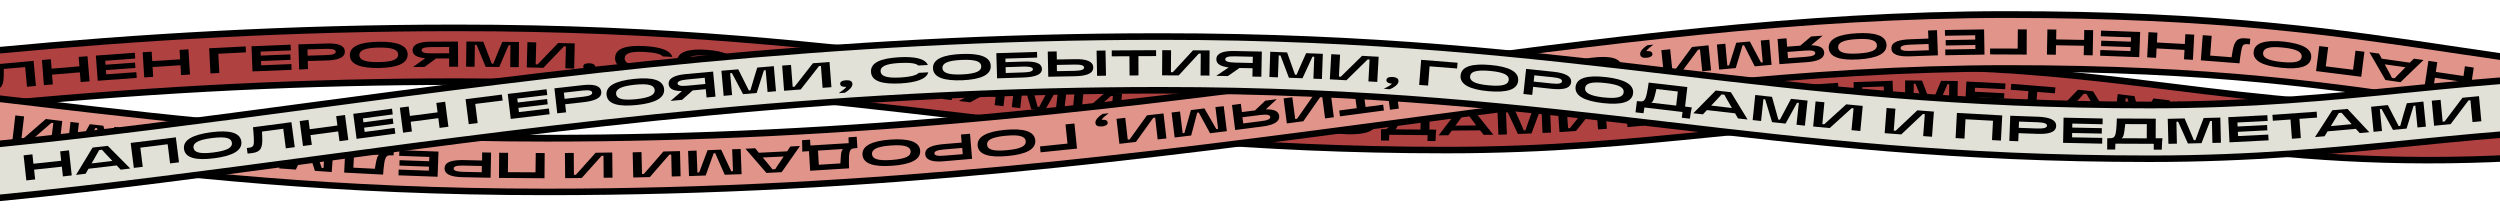
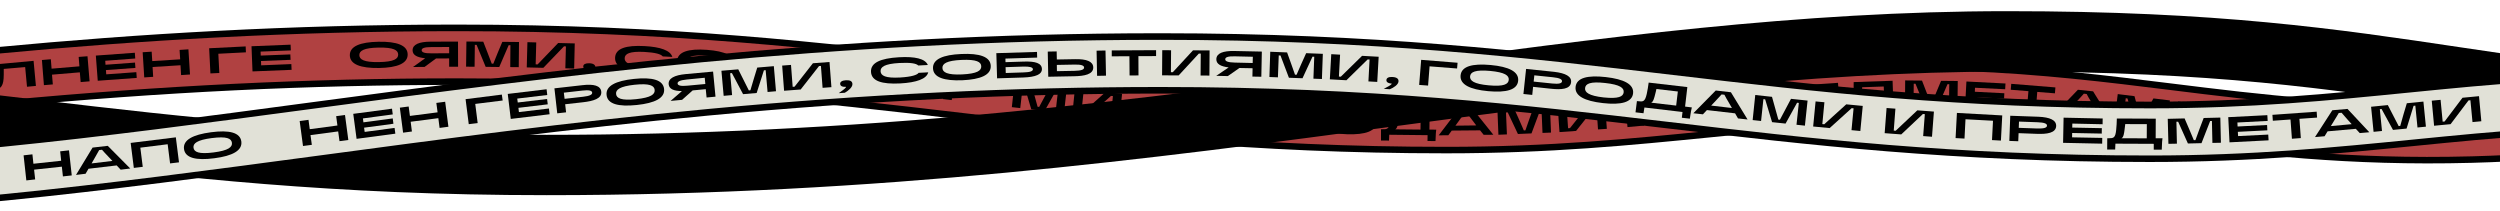
<svg xmlns="http://www.w3.org/2000/svg" xmlns:xlink="http://www.w3.org/1999/xlink" version="1.1" x="0px" y="0px" viewBox="0 0 3000 253.7" style="enable-background:new 0 0 3000 253.7;" xml:space="preserve">
  <style type="text/css">
	.st0{clip-path:url(#SVGID_2_);}
	.st1{fill:#B04141;}
	.st2{fill:#E19489;}
	.st3{fill:#E1E1D7;}
</style>
  <g id="back">
</g>
  <g id="sausages">
    <g>
      <defs>
        <rect id="SVGID_1_" x="0" y="0" width="3000" height="253.7" />
      </defs>
      <clipPath id="SVGID_2_">
        <use xlink:href="#SVGID_1_" style="overflow:visible;" />
      </clipPath>
      <g class="st0">
        <g>
          <g>
            <g>
              <path d="M-1204.9,250.4c-253.1,0-394.8-21.1-544.8-43.5c-171.8-25.6-349.4-52.1-718.3-52.1V82.4c374.2,0,554.6,26.9,729,52.8        c147.3,21.9,286.4,42.7,534.1,42.7c244.4,0,480.9-31.6,731.1-65.1c291.8-39,622.5-83.3,1021.6-83.3        c257.1,0,439.8,21.5,616.5,42.2c174.7,20.5,339.8,39.9,571.2,39.9c120.8,0,217-9.6,310-18.9c101.8-10.1,198-19.7,313.8-15.3        c91.3,3.5,169.9,13.3,245.9,22.7c110.6,13.7,215,26.7,359.1,22.9c115.4-3.1,201.4-16.1,292.4-29.9        c102.9-15.6,209.2-31.7,363.6-33.8l1,72.4c-149.4,2-253.2,17.7-353.7,33c-89.2,13.5-181.4,27.5-301.3,30.7        c-149.6,4-261.6-9.9-370-23.4c-74.5-9.2-151.5-18.8-239.8-22.2c-110.7-4.3-204.5,5.1-303.8,15        c-94.8,9.4-192.8,19.2-317.2,19.2c-235.6,0-410.5-20.5-579.6-40.4c-174.6-20.5-355.2-41.7-608-41.7        c-176.2,0-353.6,8.6-542.3,26.4c-166.7,15.7-320.8,36.3-469.7,56.2C-716.9,218.4-955.7,250.4-1204.9,250.4z" />
            </g>
            <g>
              <path class="st1" d="M-1204.9,242.5c-252.5,0-393.9-21.1-543.6-43.4c-172.1-25.6-350-52.1-719.4-52.1V90.3        c373.6,0,553.7,26.8,727.8,52.8c147.6,22,287,42.7,535.3,42.7c245,0,481.6-31.7,732.2-65.2c291.5-39,622-83.2,1020.6-83.2        c256.6,0,439.1,21.4,615.5,42.2c175,20.6,340.3,40,572.1,40c121.2,0,217.6-9.6,310.8-18.9c101.6-10.1,197.5-19.7,312.7-15.3        c91,3.5,169.4,13.2,245.2,22.6c106,13.2,215.6,26.8,360.3,22.9c115.9-3.1,202.1-16.2,293.4-30        c102.6-15.6,208.7-31.6,362.5-33.7l0.8,56.7c-149.9,2-254,17.8-354.7,33.1c-93.1,14.1-180.9,27.4-300.4,30.6        c-149,4-260.8-9.9-368.8-23.3c-74.7-9.3-151.9-18.8-240.4-22.3c-111.3-4.3-205.3,5.1-304.9,15        c-94.6,9.4-192.4,19.2-316.4,19.2c-235.2,0-409.8-20.5-578.7-40.4c-174.8-20.5-355.6-41.8-608.9-41.8        c-176.5,0-354.1,8.7-543,26.4c-166.9,15.7-321,36.3-470,56.3C-717.7,210.6-956.2,242.5-1204.9,242.5z" />
            </g>
          </g>
          <g>
            <g>
              <path d="M-230.6,101.8l3.7,30l-10.6,1.3l-1.5-11.7l-33.3,4.1l1.5,11.7l-10.6,1.3l-3.7-30l10.6-1.3l1.4,11.3l33.3-4.1        l-1.4-11.3L-230.6,101.8z" />
              <path d="M-172.3,119.7l-33.8,4l-3.5,6l-11.5,1.4l19.8-32.8l18.2-2.2l27,27.2l-11.5,1.4L-172.3,119.7z M-177.5,114.3l-5.4-5.7        c-2.9-3.1-5-5.2-7.1-7.7l-3.4,0.4c-1.8,3.2-3,5.5-5.2,9.2l-3.9,6.8L-177.5,114.3z" />
              <path d="M-99.3,86.6l3.3,30.1l-10.7,1.2l-2.6-23.1l-32.9,3.7l2.6,23.1l-10.7,1.2l-3.3-30.1L-99.3,86.6z" />
              <path d="M-89.7,100.7c-1.1-10.9,11-16.9,32.9-19.2c21.9-2.2,35,1.3,36.1,12.1s-11,17-32.9,19.2        C-75.5,115.1-88.6,111.6-89.7,100.7z M-32,94.8c-0.5-5.2-6-8.1-24.1-6.2c-17.8,1.8-22.8,5.8-22.3,11s6.3,8.1,24,6.3        C-36.2,104-31.5,100-32,94.8z" />
              <path d="M-13.8,108.5l-0.6-6.7l2.6-0.2c5.9-0.5,6.2-2.7,6.3-10.8c0-4.7-0.3-9.9-0.5-13.5l46.3-4.3l2.8,30.1l-10.7,1l-2.2-23.6        L4.5,82.7c0,2.2,0,6.1,0,7c-0.1,12.6-2.4,17.4-12.8,18.3C-12,108.4-13,108.4-13.8,108.5z" />
              <path d="M105,67.5l2.5,30.1l-10.7,0.9l-1-11.7l-33.4,2.8l1,11.7l-10.7,0.9L50.3,72L61,71.1l0.9,11.3l33.4-2.8l-0.9-11.3        L105,67.5z" />
              <path d="M126.3,72.9l0.3,4.8l35.4-2.6l0.5,6.4l-35.4,2.6l0.4,5.1l36.1-2.6l0.5,6.9l-46.8,3.4L115,66.7l46.8-3.4l0.5,6.9        L126.3,72.9z" />
              <path d="M226.1,59.2l1.9,30.2l-10.7,0.7l-0.7-11.8l-33.5,2.1l0.7,11.8l-10.7,0.7l-1.9-30.2L182,62l0.7,11.3l33.5-2.1        l-0.7-11.3L226.1,59.2z" />
              <path d="M295.1,62.8L262,64.5l1.2,23.1l-10.7,0.5l-1.5-30.2l43.8-2.2L295.1,62.8z" />
              <path d="M312.7,61.9l0.2,4.8l35.5-1.4l0.3,6.5l-35.5,1.4l0.2,5.2l36.2-1.5l0.3,6.9l-46.9,1.9l-1.2-30.2l46.9-1.9l0.3,6.9        L312.7,61.9z" />
-               <path d="M413.8,61.7c0.3,8.5-10.6,10.6-22.9,10.9l-21.6,0.6l0.3,9.7L359,83.4l-0.9-30.2l33.9-1        C405.7,51.7,413.6,54.6,413.8,61.7z M402.9,62c-0.1-2.5-3.6-3.6-11.5-3.4L369,59.3l0.2,7.5l22.3-0.7        C399.5,65.9,402.9,64.6,402.9,62z" />
              <path d="M419.8,66.4c-0.2-10.9,12.4-15.9,34.4-16.3c22-0.4,34.8,4.2,35,15.1s-12.4,16-34.4,16.4        C432.8,81.9,420,77.3,419.8,66.4z M477.8,65.4c-0.1-5.2-5.3-8.6-23.5-8.3c-17.8,0.3-23.2,3.9-23.1,9.1s5.6,8.6,23.4,8.3        C472.9,74.2,477.9,70.6,477.8,65.4z" />
              <path d="M549.6,49.9l0.1,30.2l-10.7,0l0-10l-15.8,0.1l-13.7,10.1l-13.9,0.1l14.6-10.5c-9.7-1-15-3.7-15.1-9.5        c0-7.1,7.8-10.3,21.5-10.4L549.6,49.9z M539,63.9l0-7.5l-21.5,0.1c-8.1,0-11.6,1.3-11.5,3.8c0,2.5,3.5,3.8,11.6,3.7L539,63.9z        " />
              <path d="M559.7,49.8l20.2,0.2c3.1,8.1,7.3,18.5,10.2,26.4l1.9,0c3.1-7.9,7.3-18,10.8-26.2l20,0.2l-0.3,30.2l-10.2-0.1        l0.2-26.3l-2.1,0c-3.3,7.6-7.4,17.1-11.3,26.2l-16.3-0.2c-3.8-9.2-7.7-18.8-10.9-26.4l-2.1,0l-0.3,26.3l-10.2-0.1L559.7,49.8z        " />
              <path d="M632.9,50.6l10.6,0.3l-0.7,26.3l2.3,0.1l24.7-25.7l19.9,0.5L689,82.3l-10.6-0.3l0.7-26.3l-2.3-0.1L652,81.4l-19.9-0.5        L632.9,50.6z" />
              <path d="M706.3,84.4c0.4-0.4,0.3-0.6-0.1-0.6c-1.5-0.1-2.7-0.3-3.7-0.7c-1.8-0.7-2.7-1.8-2.6-3.5c0.1-2.5,2.7-3.8,7.2-3.7        c5.2,0.2,7.5,2,7.4,5.2c-0.1,3.9-5.6,7.6-10.1,9.6l-7.3-0.3C701.7,87.7,704.5,86.4,706.3,84.4z" />
              <path d="M738.1,69.1c0.6-10.9,12.8-15,35.3-13.8c19.1,1,31.1,5.2,33.4,13l-11.5-0.6c-2.1-2.8-9.3-4.7-22.2-5.4        c-17.8-0.9-23.2,2.3-23.5,7.4c-0.3,5.2,4.8,8.9,22.6,9.9c13.5,0.7,20.5-0.7,22.7-3.1l11.5,0.6c-2.9,7.7-15.5,10.5-34.6,9.5        C749.3,85.4,737.6,80,738.1,69.1z" />
              <path d="M812.5,73c0.8-10.9,13.7-14.8,35.7-13.2c22,1.6,34.3,7.3,33.5,18.2S868,92.8,846,91.2S811.7,83.9,812.5,73z         M870.4,77.1c0.4-5.2-4.5-9-22.6-10.3c-17.8-1.3-23.5,1.8-23.8,7c-0.4,5.2,4.8,9.1,22.6,10.3C864.7,85.4,870,82.3,870.4,77.1z        " />
              <path d="M943.1,88.9c-0.6,6.6-8.7,8.9-23.5,7.6l-31.3-2.7l2.6-30.1l48.6,4.2l-0.6,6.7L901,71.3l-0.4,4.3l21.7,1.9        C936.4,78.7,943.7,81.9,943.1,88.9z M932.3,88c0.2-2.3-3.1-3.8-11-4.5l-21.2-1.8l-0.6,7l21.2,1.8        C928.7,91.2,932.1,90.2,932.3,88z" />
              <path d="M1004.5,94.3c-0.9,8.5-11.9,9.1-24.1,7.9l-30.9-3.1l3-30.1l10.6,1.1l-1,9.7L984,82        C997.7,83.3,1005.2,87.2,1004.5,94.3z M993.6,93.2c0.2-2.4-2.9-4-11.1-4.9l-21-2.1l-0.8,7.5l21,2.1        C989.9,96.6,993.3,95.7,993.6,93.2z M1021.5,75.9l-3,30.1l-10.7-1.1l3-30.1L1021.5,75.9z" />
              <path d="M1049.2,86.2l-21.1-2.3l0.8-7.1l52.9,5.9l-0.8,7.1l-21.1-2.3l-2.6,23l-10.7-1.2L1049.2,86.2z" />
              <path d="M1089.1,83.5l10.5,1.2l-3,26.2l2.3,0.3l26.9-23.4l19.8,2.3l-3.5,30l-10.5-1.2l3-26.2l-2.3-0.3l-26.9,23.4l-19.8-2.3        L1089.1,83.5z" />
-               <path d="M1207.7,97.4l-3.5,30l-10.6-1.2l1.2-9.9l-15.7-1.8l-14.8,8.3l-13.8-1.6l15.8-8.6c-9.5-2.1-14.5-5.5-13.8-11.3        c0.8-7.1,8.9-9.3,22.6-7.7L1207.7,97.4z M1195.4,110l0.9-7.4l-21.4-2.5c-8-0.9-11.6-0.1-11.9,2.4c-0.3,2.5,3,4.2,11,5.1        L1195.4,110z" />
              <path d="M1217.5,98.5l20.1,2.3c2.3,8.4,5.3,19.1,7.5,27.3l1.9,0.2c3.9-7.5,9.1-17.1,13.4-25l19.8,2.2l-3.4,30l-10.1-1.1        l3-26.2l-2.1-0.2c-4.1,7.2-9.1,16.2-13.9,24.9l-16.2-1.8c-2.8-9.6-5.7-19.5-8.1-27.4l-2.1-0.2l-3,26.2l-10.1-1.1L1217.5,98.5z        " />
              <path d="M1289.9,106.7l10.6,1.1l-2.7,26.2l2.3,0.2l26.6-23.7l19.8,2l-3.1,30.1l-10.6-1.1l2.7-26.2l-2.3-0.2l-26.6,23.7        l-19.8-2L1289.9,106.7z" />
              <path d="M1360.9,145.6c0.4-0.4,0.3-0.5-0.1-0.6c-1.5-0.2-2.7-0.5-3.6-0.9c-1.8-0.8-2.6-1.9-2.4-3.7c0.2-2.5,3-3.7,7.4-3.3        c5.2,0.5,7.4,2.4,7.1,5.6c-0.4,3.9-6,7.2-10.7,9l-7.3-0.7C1356.1,148.7,1359,147.5,1360.9,145.6z" />
              <path d="M1439.9,127.9l-33-2.7l-1.9,23.1l-10.7-0.9l2.5-30.1l43.7,3.6L1439.9,127.9z" />
              <path d="M1444.1,136.3c0.7-10.9,13.7-14.8,35.7-13.4s34.3,7.1,33.6,18s-13.7,14.9-35.7,13.4        C1455.7,152.9,1443.4,147.2,1444.1,136.3z M1502,140.2c0.3-5.2-4.5-9-22.7-10.2c-17.8-1.2-23.4,1.9-23.8,7.1        c-0.3,5.2,4.8,9.1,22.6,10.2C1496.3,148.5,1501.6,145.4,1502,140.2z" />
              <path d="M1576.8,139.2c-0.4,8.5-11.4,9.7-23.7,9.1l-21.6-1l-0.5,9.7l-10.7-0.5l1.5-30.2l33.8,1.6        C1569.5,128.6,1577.2,132.1,1576.8,139.2z M1565.9,138.7c0.1-2.5-3.3-3.9-11.2-4.3l-22.3-1.1l-0.4,7.5l22.3,1.1        C1562.2,142.2,1565.7,141.2,1565.9,138.7z" />
              <path d="M1582.4,144.3c0.3-10.9,13.1-15.3,35.2-14.7c22,0.7,34.5,5.9,34.2,16.8s-13.1,15.4-35.2,14.7        S1582.1,155.2,1582.4,144.3z M1640.4,146.1c0.2-5.2-4.8-8.8-23-9.4c-17.8-0.5-23.4,2.8-23.5,8c-0.2,5.2,5.1,8.9,23,9.4        C1635,154.6,1640.2,151.3,1640.4,146.1z" />
              <path d="M1657.2,155.1l0.9,0c6.5,0.1,8.8,0.1,9.9-9.8c0.5-4.2,0.8-9.6,0.9-13.8l46.7,0.5l-0.3,23.5l8.2,0.1        c-0.1,1.1-0.4,2.6-0.5,4.7l-0.4,9l-9.6-0.1l0.1-7l-46-0.5l-0.3,7l-9.6-0.1L1657.2,155.1z M1704.6,155.5l0.2-17l-25.9-0.3        c-0.2,1.5-0.4,3.9-0.9,7.3c-0.4,2.8-1.1,8.7-3.7,9.7L1704.6,155.5z" />
              <path d="M1776.1,156.4l-34,0.3l-4.1,5.6l-11.6,0.1l23.3-30.5l18.3-0.2l24,30l-11.6,0.1L1776.1,156.4z M1771.5,150.5l-4.7-6.2        c-2.6-3.4-4.4-5.7-6.2-8.4l-3.4,0c-2.1,3-3.5,5.1-6.1,8.6l-4.6,6.3L1771.5,150.5z" />
              <path d="M1796.9,131.4l20.2-0.8c3.5,7.9,8.2,18.1,11.5,25.9l1.9-0.1c2.7-8,6.4-18.3,9.5-26.7l20-0.8l1.2,30.2l-10.2,0.4        l-1.1-26.3l-2.1,0.1c-2.9,7.7-6.5,17.4-10,26.8l-16.3,0.7c-4.3-9-8.6-18.4-12.2-25.9l-2.1,0.1l1.1,26.3l-10.2,0.4        L1796.9,131.4z" />
              <path d="M1869.3,128.3l10.6-0.7l1.8,26.3l2.3-0.2l22.2-27.9l19.9-1.4l2.1,30.2l-10.6,0.7l-1.8-26.3l-2.3,0.2l-22.2,27.9        l-19.9,1.4L1869.3,128.3z" />
              <path d="M1950.1,122.4l10.6-1l2.4,26.2l2.3-0.2L1987,119l19.8-1.8l2.8,30.1l-10.6,1l-2.4-26.2l-2.3,0.2l-21.5,28.4l-19.8,1.8        L1950.1,122.4z" />
              <path d="M2085.5,109.3l3,30.1l-10.7,1.1l-2.3-23.1l-32.9,3.3l2.3,23.1l-10.7,1.1l-3-30.1L2085.5,109.3z" />
-               <path d="M2151.7,113.5c0.8,8.5-9.9,11.2-22.2,12.3l-21.5,1.9l0.9,9.7l-10.7,1l-2.7-30.1l33.7-3        C2143,104,2151.1,106.4,2151.7,113.5z M2140.8,114.5c-0.2-2.5-3.8-3.4-11.7-2.7l-22.3,2l0.7,7.5l22.3-2        C2137.7,118.6,2141,117,2140.8,114.5z" />
              <path d="M2170,108.9l0.3,4.8l35.4-2.4l0.4,6.4l-35.4,2.4l0.4,5.1l36.1-2.5l0.5,6.9l-46.8,3.2l-2.1-30.2l46.8-3.2l0.5,6.9        L2170,108.9z" />
              <path d="M2213.8,122.6l0.9,0c6.5-0.2,8.7-0.3,9.4-10.3c0.3-4.3,0.3-9.6,0.3-13.8l46.7-1.6l0.8,23.5l8.2-0.3        c-0.1,1.1-0.3,2.6-0.3,4.7l0,9l-9.6,0.3l-0.2-7l-45.9,1.6l0,7l-9.6,0.3L2213.8,122.6z M2261.1,120.8l-0.6-17l-25.9,0.9        c-0.1,1.5-0.2,4-0.6,7.3c-0.3,2.8-0.7,8.8-3.3,9.9L2261.1,120.8z" />
              <path d="M2286.2,96.5l20.2,0.2c3.1,8.1,7.2,18.5,10.2,26.5l1.9,0c3.1-7.9,7.4-18,10.8-26.2l20,0.2l-0.3,30.2l-10.2-0.1        l0.3-26.3l-2.1,0c-3.3,7.5-7.4,17.1-11.3,26.2l-16.3-0.2c-3.8-9.2-7.7-18.8-10.8-26.5l-2.1,0l-0.3,26.3l-10.2-0.1L2286.2,96.5        z" />
              <path d="M2370,105.3l-0.2,4.8l35.4,1.8l-0.3,6.4l-35.4-1.8l-0.3,5.1l36.2,1.9l-0.4,6.9l-46.9-2.4l1.6-30.2l46.9,2.4l-0.4,6.9        L2370,105.3z" />
              <path d="M2434.1,109.4l-21.2-1.7l0.6-7.1l53,4.3l-0.6,7.1l-21.2-1.7l-1.8,23.1l-10.7-0.9L2434.1,109.4z" />
              <path d="M2517,135l-33.9-3.6l-4.7,5.1l-11.5-1.2l26.6-27.6l18.2,1.9l20.3,32.6l-11.5-1.2L2517,135z M2513.2,128.6l-4-6.7        c-2.2-3.6-3.7-6.2-5.2-9.1l-3.4-0.4c-2.4,2.7-4.1,4.7-7.1,7.8l-5.3,5.8L2513.2,128.6z" />
              <path d="M2541.3,112.9l20.1,2.5c2.2,8.4,5.2,19.2,7.2,27.4l1.9,0.2c4-7.5,9.3-17.1,13.6-24.9l19.8,2.4l-3.7,30l-10.1-1.2        l3.2-26.1l-2.1-0.3c-4.1,7.1-9.2,16.2-14.2,24.8l-16.2-2c-2.8-9.6-5.5-19.6-7.8-27.5l-2.1-0.3l-3.2,26.1l-10.1-1.2        L2541.3,112.9z" />
              <path d="M2613.8,121.9l10.5,1.3l-3.2,26.1l2.3,0.3l27-23.2l19.8,2.4l-3.6,30l-10.5-1.3l3.2-26.1l-2.3-0.3l-27,23.2l-19.8-2.4        L2613.8,121.9z" />
            </g>
          </g>
        </g>
      </g>
      <g class="st0">
        <g>
          <g>
            <g>
              <path d="M656.1,234.2c-257.1,0-439.8-21.5-616.5-42.2c-174.7-20.5-339.8-39.9-571.2-39.9c-120.8,0-217,9.6-310,18.9        c-101.8,10.1-198,19.7-313.8,15.3c-91.3-3.5-169.9-13.3-245.9-22.7c-110.6-13.7-215-26.7-359.1-22.9        c-115.4,3.1-201.4,16.1-292.4,29.9c-102.9,15.6-209.2,31.7-363.6,33.8l-1-72.4c149.4-2,253.2-17.7,353.7-33        c89.2-13.5,181.4-27.5,301.3-30.7c149.6-4,261.6,9.9,370,23.4c74.5,9.2,151.5,18.8,239.8,22.2c110.7,4.3,204.5-5.1,303.8-15        C-754,89.4-656,79.7-531.6,79.7c235.6,0,410.5,20.5,579.6,40.4c174.6,20.5,355.2,41.7,608,41.7c176.2,0,353.6-8.6,542.3-26.4        c166.7-15.7,320.8-36.3,469.7-56.2c252.7-33.8,491.5-65.8,740.7-65.8c253.1,0,394.8,21.1,544.8,43.5        c171.8,25.6,349.4,52.1,718.3,52.1v72.4c-374.2,0-554.5-26.9-729-52.8c-147.3-21.9-286.4-42.7-534.1-42.7        c-244.4,0-480.9,31.6-731.1,65.1C1385.9,190,1055.2,234.2,656.1,234.2z" />
            </g>
            <g>
-               <path class="st2" d="M656.1,226.4c-256.6,0-439.1-21.4-615.5-42.2c-175-20.6-340.3-40-572.1-40c-121.2,0-217.6,9.6-310.8,18.9        c-101.6,10.1-197.5,19.7-312.7,15.3c-91-3.5-169.4-13.2-245.2-22.6c-106-13.2-215.6-26.8-360.3-22.9        c-115.9,3.1-202.1,16.2-293.4,30c-102.6,15.6-208.7,31.6-362.5,33.7l-0.8-56.7c149.9-2,254-17.8,354.7-33        c93.1-14.1,180.9-27.4,300.4-30.6c149-4,260.8,9.9,368.8,23.3c74.7,9.3,151.9,18.8,240.4,22.3c111.3,4.3,205.3-5.1,304.9-15        c94.6-9.4,192.4-19.2,316.4-19.2c235.2,0,409.8,20.5,578.7,40.4c174.8,20.5,355.6,41.8,608.9,41.8c176.5,0,354.1-8.6,543-26.4        c166.9-15.7,321-36.3,470-56.3c252.5-33.8,491-65.7,739.7-65.7c252.5,0,393.9,21.1,543.6,43.4c172.1,25.6,350,52.1,719.4,52.1        v56.7c-373.6,0-553.7-26.8-727.8-52.8c-147.6-22-287-42.7-535.3-42.7c-245,0-481.6,31.7-732.2,65.2        C1385.1,182.1,1054.7,226.4,656.1,226.4z" />
-             </g>
+               </g>
          </g>
          <path d="M2968.5,81.1L2964,111l-10.6-1.6l1.7-11.2l-33.2-4.9l-1.7,11.2l-10.6-1.6l4.5-29.9l10.6,1.6l-1.7,11.7l33.2,4.9      l1.7-11.7L2968.5,81.1z M2896.7,70.4l11.5,1.6l-27.6,26.6l-18.1-2.6l-19.2-33.3l11.5,1.6l3.3,6.1l33.7,4.8L2896.7,70.4z       M2886.6,80.7l-24.9-3.5l3.7,6.9c2.1,3.7,3.5,6.3,4.9,9.3l3.4,0.5c2.5-2.7,4.3-4.6,7.3-7.5L2886.6,80.7z M2823.7,83.7l-32.8-4.1      l2.9-23l-10.7-1.3l-3.8,30l54.2,6.8l3.8-30l-10.7-1.3L2823.7,83.7z M2773.4,69.2c-1.1,10.9-14.2,14.4-36.1,12.1      s-34-8.3-32.9-19.2s14.2-14.4,36.1-12.2C2762.5,52.3,2774.6,58.4,2773.4,69.2z M2739.8,57.1c-18.1-1.9-23.5,1.1-24.1,6.3      s4.2,9.1,22.3,11c17.8,1.8,23.5-1.1,24-6.2S2757.6,58.9,2739.8,57.1z M2679,61.8c-0.2,0.9-0.8,4.7-1.1,6.9l-25.7-2l1.8-23.7      l-10.7-0.8l-2.3,30.2l46.4,3.6c0.4-3.6,0.9-8.7,1.8-13.4c1.4-8,2.1-10.1,8-9.6l2.6,0.2l0.5-6.7c-0.8-0.1-1.9-0.2-5.5-0.5      C2684.3,45.1,2681.2,49.4,2679,61.8z M2621.8,52.8l-33.5-1.8l0.6-11.8l-10.7-0.6l-1.6,30.2l10.7,0.6l0.6-11.3l33.5,1.8      l-0.6,11.3l10.7,0.6l1.6-30.2l-10.7-0.6L2621.8,52.8z M2521,43.5l36.2,1.3L2557,50l-35.5-1.2l-0.2,6.5l35.5,1.2l-0.2,4.8      l-36.2-1.3l-0.2,6.9l46.9,1.7l1.1-30.2l-46.9-1.7L2521,43.5z M2500.9,47.9l-33.5-0.6l0.2-11.8l-10.7-0.2l-0.6,30.2l10.7,0.2      l0.2-11.4l33.5,0.6l-0.2,11.3l10.7,0.2l0.6-30.2l-10.7-0.2L2500.9,47.9z M2421.2,58.3l-33.1-0.1l0,7.1l43.9,0.2l0.1-30.2      l-10.7,0L2421.2,58.3z M2333.9,36l0.1,6.9l36.2-0.6l0.1,5.2l-35.5,0.6l0.1,6.5l35.5-0.6l0.1,4.8l-36.2,0.6l0.1,6.9l47-0.8      l-0.5-30.2L2333.9,36z M2324.4,36.2l1.1,30.2l-33.9,1.2c-13.8,0.5-21.7-2.3-21.9-9.4c-0.3-8.5,10.5-10.6,22.8-11.1l21.6-0.8      l-0.4-9.7L2324.4,36.2z M2314.6,60.3l-0.3-7.5l-22.3,0.8c-8,0.3-11.4,1.7-11.3,4.2c0.1,2.5,3.6,3.6,11.6,3.3L2314.6,60.3z       M2263.8,53.6c0.6,10.9-11.7,16.4-33.8,17.7s-34.9-2.8-35.5-13.7c-0.6-10.9,11.7-16.5,33.8-17.7S2263.1,42.7,2263.8,53.6z       M2252.3,54.3c-0.3-5.2-5.9-8.4-23.7-7.4c-18.2,1-23.1,4.8-22.8,10s5.6,8.4,23.8,7.3C2247.4,63.2,2252.6,59.5,2252.3,54.3z       M2189,62.8c0.5,7.1-7,10.8-20.8,11.8l-32.9,2.4l-2.2-30.2l10.7-0.8l0.7,10l15.8-1.2l13-11l13.9-1l-13.8,11.5      C2183,54.6,2188.6,57,2189,62.8z M2178.3,63.6c-0.2-2.5-3.8-3.5-11.8-2.9l-21.5,1.6l0.6,7.5l21.5-1.6      C2175.1,67.6,2178.5,66.1,2178.3,63.6z M2112.9,48.6l2.4,26.2l-2.1,0.2c-3.9-7.3-8.7-16.4-13.4-25.2l-16.3,1.5      c-3,9.5-6.1,19.4-8.6,27.2l-2.1,0.2l-2.4-26.2l-10.1,0.9l2.7,30.1l19.9-1.8c2.6-8.5,5.8-19,8.1-27.2l1.9-0.2      c3.7,7.6,8.9,17.6,12.8,25.3l20.2-1.8l-2.7-30.1L2112.9,48.6z M2030.4,56.4l-21.2,28.7l-2.3,0.2l-2.7-26.2l-10.6,1.1l3.1,30.1      l19.8-2l21.2-28.7l2.3-0.2l2.7,26.2l10.6-1.1l-3.1-30.1L2030.4,56.4z M1984.1,53.5l-7.3,0.8c-4.2,2.7-9.1,7-8.6,10.9      c0.4,3.2,2.9,4.6,8.1,4.1c4.4-0.5,6.9-2.2,6.6-4.7c-0.2-1.7-1.3-2.7-3.1-3.1c-1-0.2-2.2-0.2-3.7-0.1c-0.4,0-0.5-0.1-0.2-0.5      C1977.3,58.6,1980,56.9,1984.1,53.5z M1910.5,69.2c-19,2.3-30.9,7.2-32.5,15.3l11.4-1.4c1.8-2.7,8.4-5.4,21.9-7      c17.7-2.1,23.3,0.7,23.9,5.9c0.6,5.1-4.2,9.2-21.9,11.3c-12.9,1.5-20.2,0.9-22.8-1.5l-11.4,1.4c3.5,7.4,16.1,9.4,35.1,7.1      c22.3-2.7,33.7-8.9,32.4-19.7C1945.3,69.8,1932.8,66.5,1910.5,69.2z M1872.6,89.6c1.4,10.8-10.6,17.2-32.4,20s-35-0.4-36.4-11.2      c-1.4-10.8,10.6-17.2,32.4-20S1871.2,78.8,1872.6,89.6z M1861.2,91.1c-0.7-5.2-6.5-8-24.2-5.7c-18,2.3-22.7,6.4-22,11.6      s6.2,7.9,24.2,5.6C1857,100.4,1861.9,96.2,1861.2,91.1z M1793.8,84.4l3.9,30l-48.4,6.4l-0.9-6.7l37.8-5l-0.6-4.3l-21.6,2.8      c-14,1.8-21.8,0.3-22.7-6.7c-0.9-6.6,6.6-10.5,21.3-12.5L1793.8,84.4z M1784.9,98.8l-0.9-7l-21.1,2.8c-7.9,1-11.1,2.7-10.8,5      c0.3,2.3,3.8,3,11.8,2L1784.9,98.8z M1732.7,92.5l4,30l-10.6,1.4l-1.3-9.7l-21.7,2.9c-13.7,1.8-21.8-0.2-22.8-7.3      c-1.1-8.5,9.4-11.6,21.7-13.3L1732.7,92.5z M1723.9,107.8l-1-7.4l-20.9,2.8c-8.1,1.1-11.2,2.8-10.9,5.3      c0.3,2.4,3.8,3.3,11.9,2.2L1723.9,107.8z M1664,101.7l4,30l10.6-1.4l-4-30L1664,101.7z M1638.7,128.4l-3.1-22.9l-10.6,1.4      l3.1,22.9l-21,2.8l0.9,7l52.7-7l-0.9-7L1638.7,128.4z M1576.9,113.3l-20.4,29.2l-2.3,0.3l-3.4-26.1l-10.5,1.4l3.9,30l19.8-2.6      l20.4-29.2l2.3-0.3l3.4,26.1l10.5-1.4l-3.9-30L1576.9,113.3z M1535,138.9c0.9,7-6.4,11.2-20.1,12.9l-32.7,4.2l-3.8-30l10.6-1.4      l1.3,9.9l15.7-2l12.4-11.7l13.8-1.8l-13.2,12.2C1528.6,131.1,1534.2,133.2,1535,138.9z M1524.3,140.3c-0.3-2.5-4-3.3-12-2.3      l-21.4,2.7l1,7.4l21.4-2.7C1521.3,144.5,1524.6,142.8,1524.3,140.3z M1458.5,128.5l3.2,26.1l-2.1,0.3      c-4.1-7.1-9.3-16.1-14.3-24.8l-16.2,2c-2.7,9.6-5.5,19.6-7.8,27.5l-2.1,0.3l-3.2-26.1l-10.1,1.2l3.7,30l19.8-2.4      c2.3-8.6,5.2-19.2,7.2-27.4l1.9-0.2c4,7.5,9.5,17.3,13.6,24.9l20.1-2.5l-3.7-30L1458.5,128.5z M1376.4,138.4l-20.8,28.9      l-2.3,0.3l-3-26.2l-10.5,1.2l3.5,30l19.8-2.3l20.8-28.9l2.3-0.3l3,26.2l10.5-1.2l-3.5-30L1376.4,138.4z M1330.4,135.9l-7.3,0.8      c-4.2,2.6-9.1,7-8.6,10.9c0.4,3.2,2.9,4.6,8.1,4.1c4.4-0.5,6.9-2.2,6.6-4.7c-0.2-1.7-1.3-2.7-3.1-3.1c-1-0.2-2.2-0.2-3.7-0.1      c-0.4,0-0.5-0.1-0.2-0.5C1323.6,141,1326.2,139.3,1330.4,135.9z M1278.6,149.3l2.4,23l-33,3.4l0.7,7.1l43.7-4.5l-3.1-30.1      L1278.6,149.3z M1242.3,168.3c1,10.9-11.1,16.9-33.1,18.9c-21.9,2.1-35-1.5-36-12.4c-1-10.9,11.1-16.9,33-19      C1228.2,153.8,1241.3,157.5,1242.3,168.3z M1230.9,169.4c-0.5-5.2-6.2-8.2-24-6.5c-18.1,1.7-22.9,5.7-22.4,10.9      c0.5,5.2,5.9,8.1,24,6.4C1226.3,178.6,1231.4,174.6,1230.9,169.4z M1164,160.5l2.5,30.1l-33.8,2.9c-13.7,1.2-21.8-1.3-22.4-8.4      c-0.7-8.5,10-11.1,22.2-12.2l21.5-1.8l-0.8-9.7L1164,160.5z M1155.3,185l-0.6-7.5l-22.3,1.9c-7.9,0.7-11.3,2.2-11.1,4.7      c0.2,2.5,3.8,3.4,11.7,2.7L1155.3,185z M1104.2,180.7c0.8,10.9-11.5,16.6-33.4,18.2c-22,1.6-35-2.3-35.8-13.1      c-0.8-10.9,11.5-16.7,33.4-18.3C1090.4,166,1103.4,169.9,1104.2,180.7z M1092.8,181.6c-0.4-5.2-6-8.3-23.8-7      c-18.1,1.3-23,5.2-22.6,10.4s5.7,8.3,23.9,6.9C1088,190.6,1093.1,186.8,1092.8,181.6z M1028,164.1l0.9,13.5l-0.9,0.1      c-6.4,0.4-8.7,0.5-9.2,10.5c-0.2,4.3-0.1,9.6,0.1,13.8l-46.7,2.9l-1.4-23.5l-8.2,0.5c0.1-1.1,0.2-2.6,0.1-4.7l-0.2-9l9.6-0.6      l0.4,7l45.9-2.8l-0.2-7L1028,164.1z M1011.9,178.8l-30.3,1.9l1,17l25.9-1.6c0.1-1.5,0.1-4,0.4-7.3      C1009.1,186,1009.3,180,1011.9,178.8z M948.4,175.8l11.6-0.6l-22,31.4l-18.3,0.9l-25.1-29l11.6-0.6l4.4,5.4l34-1.7L948.4,175.8z       M940.4,187.8l-25.1,1.2l5,6c2.7,3.2,4.6,5.5,6.6,8.2l3.4-0.2c2-3.1,3.3-5.3,5.8-8.8L940.4,187.8z M878.6,179.1l1,26.3l-2.1,0.1      c-3.5-7.5-7.9-16.9-12.1-25.9l-16.3,0.6c-3.5,9.3-7.1,19-10.1,26.7l-2.1,0.1l-1-26.3l-10.2,0.4l1.1,30.2l20-0.7      c3.1-8.4,6.8-18.7,9.6-26.7l1.9-0.1c3.3,7.8,7.9,18,11.4,25.9l20.2-0.7l-1.1-30.2L878.6,179.1z M796.1,181.8l-23.4,26.9      l-2.3,0.1l-0.6-26.3l-10.6,0.3l0.7,30.2l19.9-0.5l23.4-26.9l2.3-0.1l0.6,26.3l10.6-0.3l-0.7-30.2L796.1,181.8z M714.8,183.3      L691,209.8l-2.3,0l-0.2-26.3l-10.6,0.1l0.3,30.2l19.9-0.2l23.8-26.6l2.3,0l0.2,26.3l10.6-0.1l-0.3-30.2L714.8,183.3z       M642.6,206.8l-33.1-0.2l0.2-23.2l-10.7-0.1l-0.2,30.2l54.6,0.4l0.2-30.2l-10.7-0.1L642.6,206.8z M578.6,182.9l10.7,0.2      l-0.6,30.2l-33.9-0.7c-13.8-0.3-21.5-3.6-21.3-10.7c0.2-8.5,11.1-10,23.4-9.8l21.6,0.5L578.6,182.9z M578.2,199.2l-22.3-0.5      c-8-0.2-11.5,1-11.5,3.5c-0.1,2.5,3.4,3.8,11.4,4l22.3,0.5L578.2,199.2z M479,187l36.2,1.3l-0.2,5.2l-35.5-1.3l-0.2,6.5      l35.5,1.3l-0.2,4.8l-36.2-1.3l-0.2,6.9l46.9,1.7l1.1-30.2l-46.9-1.7L479,187z M463.3,172.4l9.6,0.5l-0.6,13.5l-0.9,0      c-6.4-0.3-8.7-0.4-10.3,9.4c-0.6,4.2-1.1,9.5-1.4,13.7l-46.7-2.4l1.2-23.5l-8.2-0.4c0.2-1.1,0.5-2.5,0.7-4.7l0.8-8.9l9.6,0.5      l-0.4,7l45.9,2.3L463.3,172.4z M455.2,185.7l-30.3-1.5l-0.9,17l25.9,1.3c0.2-1.5,0.5-3.9,1.2-7.2      C451.7,192.5,452.6,186.6,455.2,185.7z M388.2,201.7l-2.1-0.1c-2.7-7.8-6-17.6-9.3-27l-16.3-1.1c-4.5,8.9-9.1,18.2-12.8,25.5      l-2.1-0.1l1.8-26.3l-10.2-0.7l-2.1,30.2l19.9,1.4c3.9-8,8.7-17.9,12.3-25.6l1.9,0.1c2.5,8.1,6,18.7,8.7,27l20.2,1.4l2.1-30.2      l-10.2-0.7L388.2,201.7z M280.2,174l36.1,3l-0.4,5.1l-35.4-3l-0.5,6.4l35.4,3l-0.4,4.7l-36.1-3l-0.6,6.9l46.8,3.9l2.5-30.1      l-46.8-3.9L280.2,174z M253.2,164.5l-10.7-1l-2.2,23l-21.1-2l-0.7,7.1l53,5.1l0.7-7.1l-21.1-2L253.2,164.5z M206.7,159.9      l11.5,1.2l-26.6,27.6l-18.2-1.9l-20.3-32.6l11.5,1.2l3.5,6L202,165L206.7,159.9z M197,170.5l-25-2.7l4,6.7      c2.2,3.6,3.7,6.2,5.2,9.1l3.4,0.4c2.4-2.7,4.1-4.7,7.1-7.8L197,170.5z M134.2,178.5l-2.1-0.2c-2.4-7.9-5.2-17.9-8.1-27.4      l-16.2-1.9c-4.9,8.7-9.9,17.8-14,24.9l-2.1-0.2l3-26.2l-10.1-1.2l-3.4,30l19.8,2.3c4.3-7.8,9.5-17.4,13.5-25l1.9,0.2      c2.1,8.2,5.2,19,7.4,27.4l20.1,2.3l3.4-30l-10.1-1.2L134.2,178.5z M28.1,166.2l-2.3-0.3l3.1-26.2l-10.5-1.2l-3.5,30l19.8,2.3      l27-23.4l2.3,0.3L60.7,174l10.5,1.2l3.5-30L55,142.8L28.1,166.2z" />
        </g>
      </g>
      <g class="st0">
        <g>
          <g>
            <g>
              <path d="M-360.6,260.7c-253.1,0-394.8-21.1-544.8-43.5c-171.8-25.6-349.4-52.1-718.3-52.1V92.8c374.2,0,554.6,26.9,729,52.8        c147.3,21.9,286.4,42.7,534.1,42.7c244.4,0,480.9-31.6,731.1-65.1c291.8-39,622.5-83.3,1021.6-83.3        c257.1,0,439.8,21.5,616.5,42.2c174.7,20.5,339.8,39.9,571.2,39.9c120.8,0,217-9.6,310-18.9c101.8-10.1,198-19.7,313.8-15.3        c91.3,3.5,169.9,13.3,245.9,22.7c110.6,13.7,215,26.7,359.1,22.9c115.4-3.1,201.4-16.1,292.4-29.9        c102.9-15.6,209.2-31.7,363.6-33.8l1,72.4c-149.4,2-253.2,17.7-353.7,33c-89.2,13.5-181.4,27.5-301.3,30.7        c-149.6,4-261.6-9.9-370-23.4c-74.5-9.2-151.5-18.8-239.8-22.2c-110.7-4.3-204.5,5.1-303.8,15        c-94.8,9.4-192.8,19.2-317.2,19.2c-235.6,0-410.5-20.5-579.6-40.4c-174.6-20.5-355.2-41.7-608-41.7        c-176.2,0-353.6,8.6-542.3,26.4C683.1,154.4,529.1,175,380.1,195C127.4,228.8-111.4,260.7-360.6,260.7z" />
            </g>
            <g>
              <path class="st3" d="M-360.6,252.9c-252.5,0-393.9-21.1-543.6-43.4c-172.1-25.6-350-52.1-719.4-52.1v-56.7        c373.6,0,553.7,26.8,727.8,52.8c147.6,22,287,42.7,535.3,42.7c245,0,481.6-31.7,732.2-65.2c291.5-39,622-83.2,1020.6-83.2        c256.6,0,439.1,21.4,615.6,42.2c175,20.6,340.3,40,572.1,40c121.2,0,217.6-9.6,310.8-18.9c101.6-10.1,197.5-19.7,312.7-15.3        c91,3.5,169.4,13.2,245.2,22.6c106,13.2,215.6,26.8,360.3,22.9c115.9-3.1,202.1-16.2,293.4-30        c102.6-15.6,208.7-31.6,362.5-33.7l0.8,56.7c-149.9,2-254,17.8-354.7,33.1c-93.1,14.1-180.9,27.4-300.4,30.6        c-149,4-260.8-9.9-368.8-23.3c-74.7-9.3-151.9-18.8-240.4-22.3c-111.3-4.3-205.3,5.1-304.9,15        c-94.6,9.4-192.4,19.2-316.4,19.2c-235.2,0-409.8-20.5-578.7-40.4c-174.8-20.5-355.6-41.8-608.9-41.8        c-176.5,0-354.1,8.7-543,26.4c-166.9,15.7-321,36.3-470,56.3C126.6,220.9-111.9,252.9-360.6,252.9z" />
            </g>
          </g>
        </g>
      </g>
      <g class="st0">
        <g>
          <path d="M82.8,180.4l3.3,30.1l-10.6,1.2l-1.3-11.7l-33.3,3.6l1.3,11.7l-10.6,1.2l-3.3-30.1l10.6-1.2l1.2,11.3l33.3-3.6      l-1.2-11.3L82.8,180.4z" />
          <path d="M140,198.5l-33.8,4l-3.5,6l-11.5,1.4l19.9-32.8l18.2-2.1l27,27.2l-11.5,1.4L140,198.5z M134.9,193.1l-5.4-5.7      c-2.9-3.1-5-5.2-7.1-7.7l-3.4,0.4c-1.8,3.2-3,5.5-5.2,9.2l-3.9,6.8L134.9,193.1z" />
          <path d="M211,164.8l3.8,30l-10.7,1.3l-2.9-23l-32.8,4.1l2.9,23l-10.7,1.3l-3.8-30L211,164.8z" />
          <path d="M220.8,178.8c-1.4-10.8,10.5-17.2,32.4-20.1c21.9-2.9,35,0.3,36.4,11.1c1.4,10.8-10.5,17.3-32.4,20.1      C235.3,192.8,222.2,189.6,220.8,178.8z M278.3,171.3c-0.7-5.2-6.2-7.9-24.2-5.6c-17.7,2.3-22.6,6.4-21.9,11.6s6.5,7.9,24.2,5.6      C274.3,180.6,279,176.4,278.3,171.3z" />
-           <path d="M297.1,184.3l-0.9-6.7l2.6-0.3c5.8-0.8,6.1-3,5.8-11.1c-0.1-4.7-0.7-9.9-1-13.5l46.1-6.1l4,30L343,178l-3.1-23.5      l-25.5,3.4c0.1,2.2,0.3,6.1,0.3,7c0.5,12.6-1.7,17.4-12.1,18.8C298.9,184.1,297.8,184.2,297.1,184.3z" />
          <path d="M414,138l4,30l-10.6,1.4l-1.6-11.7l-33.2,4.4l1.6,11.7l-10.6,1.4l-4-30l10.6-1.4l1.5,11.2l33.2-4.4l-1.5-11.2L414,138z" />
          <path d="M435.5,142.1l0.6,4.7l35.2-4.7l0.8,6.4l-35.2,4.7l0.7,5.1l35.9-4.8l0.9,6.9l-46.5,6.2l-4-30l46.5-6.2l0.9,6.9      L435.5,142.1z" />
          <path d="M534.2,122.1l3.9,30l-10.6,1.4l-1.5-11.7l-33.2,4.3l1.5,11.7l-10.6,1.4l-3.9-30l10.6-1.4l1.5,11.3l33.2-4.3l-1.5-11.3      L534.2,122.1z" />
          <path d="M603.2,120.6l-32.9,4.1l2.9,23l-10.7,1.3l-3.8-30l43.5-5.5L603.2,120.6z" />
          <path d="M620.7,118.3l0.6,4.7l35.2-4.2l0.8,6.4l-35.2,4.2l0.6,5.1l36-4.3l0.8,6.9l-46.6,5.6l-3.6-30l46.6-5.6l0.8,6.9      L620.7,118.3z" />
          <path d="M721.5,109.9c1,8.5-9.6,11.4-21.9,12.8l-21.4,2.4l1.1,9.7l-10.6,1.2l-3.4-30l33.7-3.8      C712.6,100.6,720.7,102.8,721.5,109.9z M710.6,111.1c-0.3-2.5-3.9-3.3-11.8-2.4l-22.2,2.5l0.9,7.4l22.2-2.5      C707.6,115.2,710.9,113.6,710.6,111.1z" />
          <path d="M727.9,114c-1.2-10.9,10.9-17,32.8-19.3c21.9-2.3,35,1.1,36.2,12s-10.9,17-32.8,19.3C742.1,128.3,729,124.9,727.9,114z       M785.6,107.9c-0.5-5.2-6-8.1-24.1-6.2c-17.7,1.9-22.8,5.9-22.2,11.1c0.5,5.2,6.3,8.1,24,6.2      C781.4,117.1,786.1,113.1,785.6,107.9z" />
          <path d="M855.7,85.9l2.9,30.1l-10.7,1l-1-10l-15.7,1.5l-12.7,11.3l-13.8,1.3l13.6-11.8c-9.8-0.1-15.3-2.4-15.9-8.1      c-0.7-7.1,6.8-11,20.5-12.3L855.7,85.9z M846.4,100.8l-0.7-7.5l-21.4,2.1c-8,0.8-11.4,2.4-11.2,4.8c0.2,2.5,3.9,3.4,11.9,2.6      L846.4,100.8z" />
          <path d="M865.7,84.9l20.2-1.7c3.9,7.8,9,17.7,12.7,25.3l1.9-0.2c2.3-8.2,5.6-18.6,8.2-27.2l19.9-1.7l2.6,30.1l-10.1,0.9      l-2.3-26.2l-2.1,0.2c-2.6,7.8-5.7,17.7-8.7,27.2l-16.3,1.4c-4.7-8.8-9.5-18-13.4-25.3l-2.1,0.2l2.3,26.2l-10.1,0.9L865.7,84.9z" />
          <path d="M938.6,78.7l10.6-0.8l2,26.3l2.3-0.2l22-28.1l19.9-1.5l2.3,30.2l-10.6,0.8l-2-26.3l-2.3,0.2l-22,28.1l-19.9,1.5      L938.6,78.7z" />
          <path d="M1015.1,104.8c0.3-0.5,0.2-0.6-0.2-0.6c-1.5,0.1-2.7,0-3.7-0.3c-1.9-0.5-2.9-1.5-3-3.2c-0.2-2.5,2.3-4.1,6.8-4.4      c5.2-0.3,7.7,1.2,7.9,4.4c0.3,3.9-4.8,8.1-9.1,10.6l-7.3,0.5C1010.8,108.6,1013.5,107,1015.1,104.8z" />
          <path d="M1045.2,86.3c-0.6-10.9,11.1-16.3,33.6-17.6c19.1-1.1,31.5,1.7,34.6,9.3l-11.5,0.6c-2.4-2.6-9.8-3.7-22.7-3      c-17.8,1-22.8,4.8-22.5,10c0.3,5.2,5.7,8.4,23.5,7.4c13.5-0.8,20.3-3,22.2-5.6l11.5-0.6c-2,8-14.2,12.2-33.4,13.3      C1058,101.3,1045.8,97.2,1045.2,86.3z" />
          <path d="M1119.6,82c-0.5-10.9,12-16.3,34-17.2c22-1,34.9,3.3,35.3,14.2c0.5,10.9-12,16.3-34,17.3      C1132.9,97.2,1120,92.9,1119.6,82z M1177.5,79.5c-0.2-5.2-5.5-8.4-23.7-7.6c-17.8,0.8-23.1,4.5-22.9,9.7      c0.2,5.2,5.8,8.5,23.6,7.7C1172.8,88.4,1177.7,84.7,1177.5,79.5z" />
          <path d="M1250.3,82.7c0.2,6.6-7.6,9.8-22.4,10.3l-31.4,1l-0.9-30.2l48.8-1.5l0.2,6.8l-38.1,1.2l0.1,4.3l21.8-0.7      C1242.4,73.4,1250,75.7,1250.3,82.7z M1239.5,83.1c-0.1-2.3-3.5-3.4-11.5-3.2l-21.3,0.7l0.2,7l21.3-0.7      C1236.2,86.7,1239.5,85.4,1239.5,83.1z" />
          <path d="M1311.9,80.8c0.2,8.5-10.7,10.5-23,10.7l-31,0.6l-0.6-30.2l10.7-0.2l0.2,9.7l21.9-0.4      C1303.8,70.7,1311.7,73.7,1311.9,80.8z M1300.9,81c0-2.4-3.4-3.7-11.6-3.5l-21.1,0.4l0.1,7.5l21.1-0.4      C1297.7,84.8,1301,83.5,1300.9,81z M1326.6,60.6l0.6,30.2l-10.7,0.2l-0.6-30.2L1326.6,60.6z" />
          <path d="M1355.3,67.5l-21.2,0.1l0-7.1l53.2-0.3l0,7.1l-21.2,0.1l0.1,23.1l-10.7,0.1L1355.3,67.5z" />
          <path d="M1394.7,60.2l10.6,0.1l-0.2,26.3l2.3,0l24.2-26.2l19.9,0.1l-0.2,30.2l-10.6-0.1l0.2-26.3l-2.3,0l-24.2,26.2l-19.9-0.1      L1394.7,60.2z" />
          <path d="M1514.2,61.9l-0.6,30.2l-10.7-0.2l0.2-10l-15.8-0.3l-13.9,9.7l-13.9-0.3l14.9-10.1c-9.7-1.2-14.9-4.1-14.8-9.9      c0.2-7.1,8-10.1,21.8-9.8L1514.2,61.9z M1503.2,75.6l0.2-7.5l-21.5-0.5c-8.1-0.2-11.6,1-11.6,3.5c-0.1,2.5,3.4,3.8,11.5,4      L1503.2,75.6z" />
          <path d="M1524.3,62.1l20.2,0.8c2.9,8.2,6.8,18.7,9.5,26.7l1.9,0.1c3.3-7.8,7.8-17.8,11.5-25.9l20,0.8l-1.1,30.2l-10.2-0.4      l1-26.3l-2.1-0.1c-3.5,7.5-7.8,16.9-12,25.9l-16.3-0.6c-3.5-9.3-7.2-19-10.1-26.7l-2.1-0.1l-1,26.3l-10.2-0.4L1524.3,62.1z" />
          <path d="M1597.5,65l10.6,0.6l-1.4,26.3l2.3,0.1l25.5-25l19.9,1.1l-1.7,30.2l-10.6-0.6l1.4-26.3l-2.3-0.1l-25.5,25l-19.9-1.1      L1597.5,65z" />
          <path d="M1669.9,100.9c0.4-0.4,0.3-0.5-0.1-0.6c-1.5-0.1-2.7-0.4-3.6-0.8c-1.8-0.7-2.7-1.9-2.5-3.6c0.2-2.5,2.9-3.8,7.3-3.5      c5.2,0.3,7.5,2.2,7.2,5.4c-0.3,3.9-5.8,7.4-10.4,9.3l-7.3-0.5C1665.1,104.1,1668,102.9,1669.9,100.9z" />
          <path d="M1748.5,82.2l-33-2.6l-1.8,23.1l-10.7-0.8l2.4-30.1l43.7,3.5L1748.5,82.2z" />
          <path d="M1752.7,90.5c1-10.9,14-14.5,36-12.5c22,2,34.1,8,33.1,18.9c-1,10.9-14.1,14.5-36,12.5      C1763.9,107.4,1751.7,101.4,1752.7,90.5z M1810.5,95.9c0.5-5.2-4.3-9.1-22.4-10.8c-17.8-1.6-23.5,1.3-24,6.5s4.6,9.2,22.4,10.8      C1804.6,104.1,1810,101,1810.5,95.9z" />
          <path d="M1885.3,98.7c-0.9,8.5-11.9,9.1-24.1,7.8l-21.5-2.3l-1,9.7l-10.6-1.1l3.2-30.1l33.7,3.5      C1878.7,87.8,1886.1,91.7,1885.3,98.7z M1874.4,97.6c0.3-2.5-3.1-4.1-11-4.9l-22.2-2.3l-0.8,7.5l22.2,2.3      C1870.6,101,1874.2,100.1,1874.4,97.6z" />
          <path d="M1890.7,104.2c1.2-10.8,14.3-14.2,36.3-11.7c21.9,2.5,33.9,8.7,32.7,19.5c-1.2,10.8-14.4,14.2-36.3,11.7      S1889.5,115.1,1890.7,104.2z M1948.4,110.8c0.6-5.2-4.1-9.2-22.2-11.2c-17.7-2-23.5,0.8-24.1,6c-0.6,5.2,4.4,9.3,22.1,11.3      C1942.3,118.8,1947.8,115.9,1948.4,110.8z" />
          <path d="M1964.3,121.3l0.9,0.1c6.4,0.8,8.7,1,10.9-8.7c0.9-4.2,1.8-9.4,2.3-13.6l46.4,5.4l-2.7,23.4l8.1,1      c-0.3,1.1-0.6,2.5-1,4.6l-1.4,8.9l-9.6-1.1l0.8-6.9l-45.7-5.4l-1.1,6.9l-9.6-1.1L1964.3,121.3z M2011.4,126.7l2-16.9l-25.7-3      c-0.3,1.4-0.8,3.9-1.7,7.1c-0.7,2.7-2,8.6-4.7,9.3L2011.4,126.7z" />
          <path d="M2082.1,136l-33.8-3.9l-4.8,5.1l-11.5-1.3l26.9-27.3l18.2,2.1l20,32.7l-11.5-1.3L2082.1,136z M2078.3,129.6l-3.9-6.8      c-2.2-3.6-3.6-6.2-5.1-9.1l-3.4-0.4c-2.5,2.7-4.2,4.7-7.1,7.7l-5.4,5.7L2078.3,129.6z" />
          <path d="M2106.3,114l20.1,2.2c2.3,8.4,5.4,19.1,7.6,27.3l1.9,0.2c3.9-7.6,9-17.2,13.3-25.1l19.9,2.1l-3.2,30.1l-10.1-1.1      l2.8-26.2l-2.1-0.2c-4,7.2-9,16.3-13.8,25l-16.2-1.7c-2.9-9.5-5.8-19.5-8.3-27.4l-2.1-0.2l-2.8,26.2l-10.1-1.1L2106.3,114z" />
          <path d="M2178.7,121.7l10.6,1l-2.5,26.2l2.3,0.2l26.4-23.9l19.8,1.9l-2.9,30.1l-10.6-1l2.5-26.2l-2.3-0.2l-26.4,23.9l-19.8-1.9      L2178.7,121.7z" />
          <path d="M2263.9,129.6l10.6,0.8l-2,26.3l2.3,0.2l26-24.5l19.9,1.5l-2.3,30.2l-10.6-0.8l2-26.3l-2.3-0.2l-26,24.5l-19.9-1.5      L2263.9,129.6z" />
          <path d="M2402.7,138.5l-1.6,30.2l-10.7-0.6l1.2-23.2l-33-1.8l-1.2,23.2l-10.7-0.6l1.6-30.2L2402.7,138.5z" />
          <path d="M2467.4,151.2c-0.3,8.5-11.2,9.9-23.5,9.4l-21.6-0.8l-0.4,9.7l-10.7-0.4l1.1-30.2l33.9,1.2      C2459.9,140.7,2467.6,144.1,2467.4,151.2z M2456.4,150.8c0.1-2.5-3.3-3.8-11.3-4.1l-22.3-0.8l-0.3,7.5l22.3,0.8      C2452.8,154.4,2456.3,153.3,2456.4,150.8z" />
          <path d="M2486.8,148.3l-0.1,4.8l35.5,0.7l-0.1,6.5l-35.5-0.7l-0.1,5.2l36.2,0.7l-0.1,6.9l-46.9-1l0.6-30.2l46.9,1l-0.1,6.9      L2486.8,148.3z" />
          <path d="M2528.7,165.9l0.9,0c6.5,0,8.8,0,9.8-9.9c0.5-4.2,0.7-9.6,0.8-13.8l46.7,0.2l-0.1,23.5l8.2,0c-0.1,1.1-0.4,2.6-0.5,4.7      l-0.4,9l-9.6,0l0-7l-46-0.2l-0.3,7l-9.6,0L2528.7,165.9z M2576.1,166l0.1-17l-25.9-0.1c-0.2,1.5-0.4,3.9-0.9,7.3      c-0.4,2.8-1,8.7-3.6,9.7L2576.1,166z" />
          <path d="M2601.3,142.6l20.2-0.5c3.4,8,7.9,18.2,11.1,26.1l1.9,0c2.8-8,6.7-18.2,9.9-26.6l20-0.5l0.7,30.2l-10.2,0.2l-0.6-26.3      l-2.1,0c-3.1,7.7-6.8,17.3-10.4,26.6l-16.3,0.4c-4.1-9.1-8.3-18.6-11.7-26.1l-2.1,0l0.6,26.3l-10.2,0.2L2601.3,142.6z" />
          <path d="M2684.9,147l0.2,4.8l35.4-1.8l0.3,6.4l-35.4,1.8l0.3,5.1l36.2-1.8l0.4,6.9l-46.9,2.4l-1.5-30.2l46.9-2.4l0.4,6.9      L2684.9,147z" />
          <path d="M2748.6,143.4l-21.2,1.5l-0.5-7.1l53.1-3.8l0.5,7.1l-21.2,1.5l1.7,23.1l-10.7,0.8L2748.6,143.4z" />
          <path d="M2827,154.6l-33.9,3l-3.6,5.9l-11.5,1l20.8-32.2l18.2-1.6l26.2,28l-11.5,1L2827,154.6z M2822,149l-5.2-5.8      c-2.8-3.1-4.8-5.4-6.9-7.9l-3.4,0.3c-1.9,3.2-3.1,5.4-5.4,9l-4.1,6.7L2822,149z" />
          <path d="M2845.3,128.1l20.1-2c4,7.7,9.2,17.6,13,25.2l1.9-0.2c2.2-8.2,5.3-18.7,7.9-27.2l19.9-2l3,30.1l-10.1,1l-2.6-26.2      l-2.1,0.2c-2.5,7.9-5.5,17.8-8.4,27.3l-16.3,1.6c-4.8-8.8-9.7-17.9-13.7-25.1l-2.1,0.2l2.6,26.2l-10.1,1L2845.3,128.1z" />
          <path d="M2918.1,120.8l10.6-1l2.5,26.2l2.3-0.2l21.5-28.5l19.8-1.9l2.8,30.1l-10.6,1l-2.5-26.2l-2.3,0.2l-21.5,28.5l-19.8,1.9      L2918.1,120.8z" />
        </g>
      </g>
    </g>
  </g>
</svg>